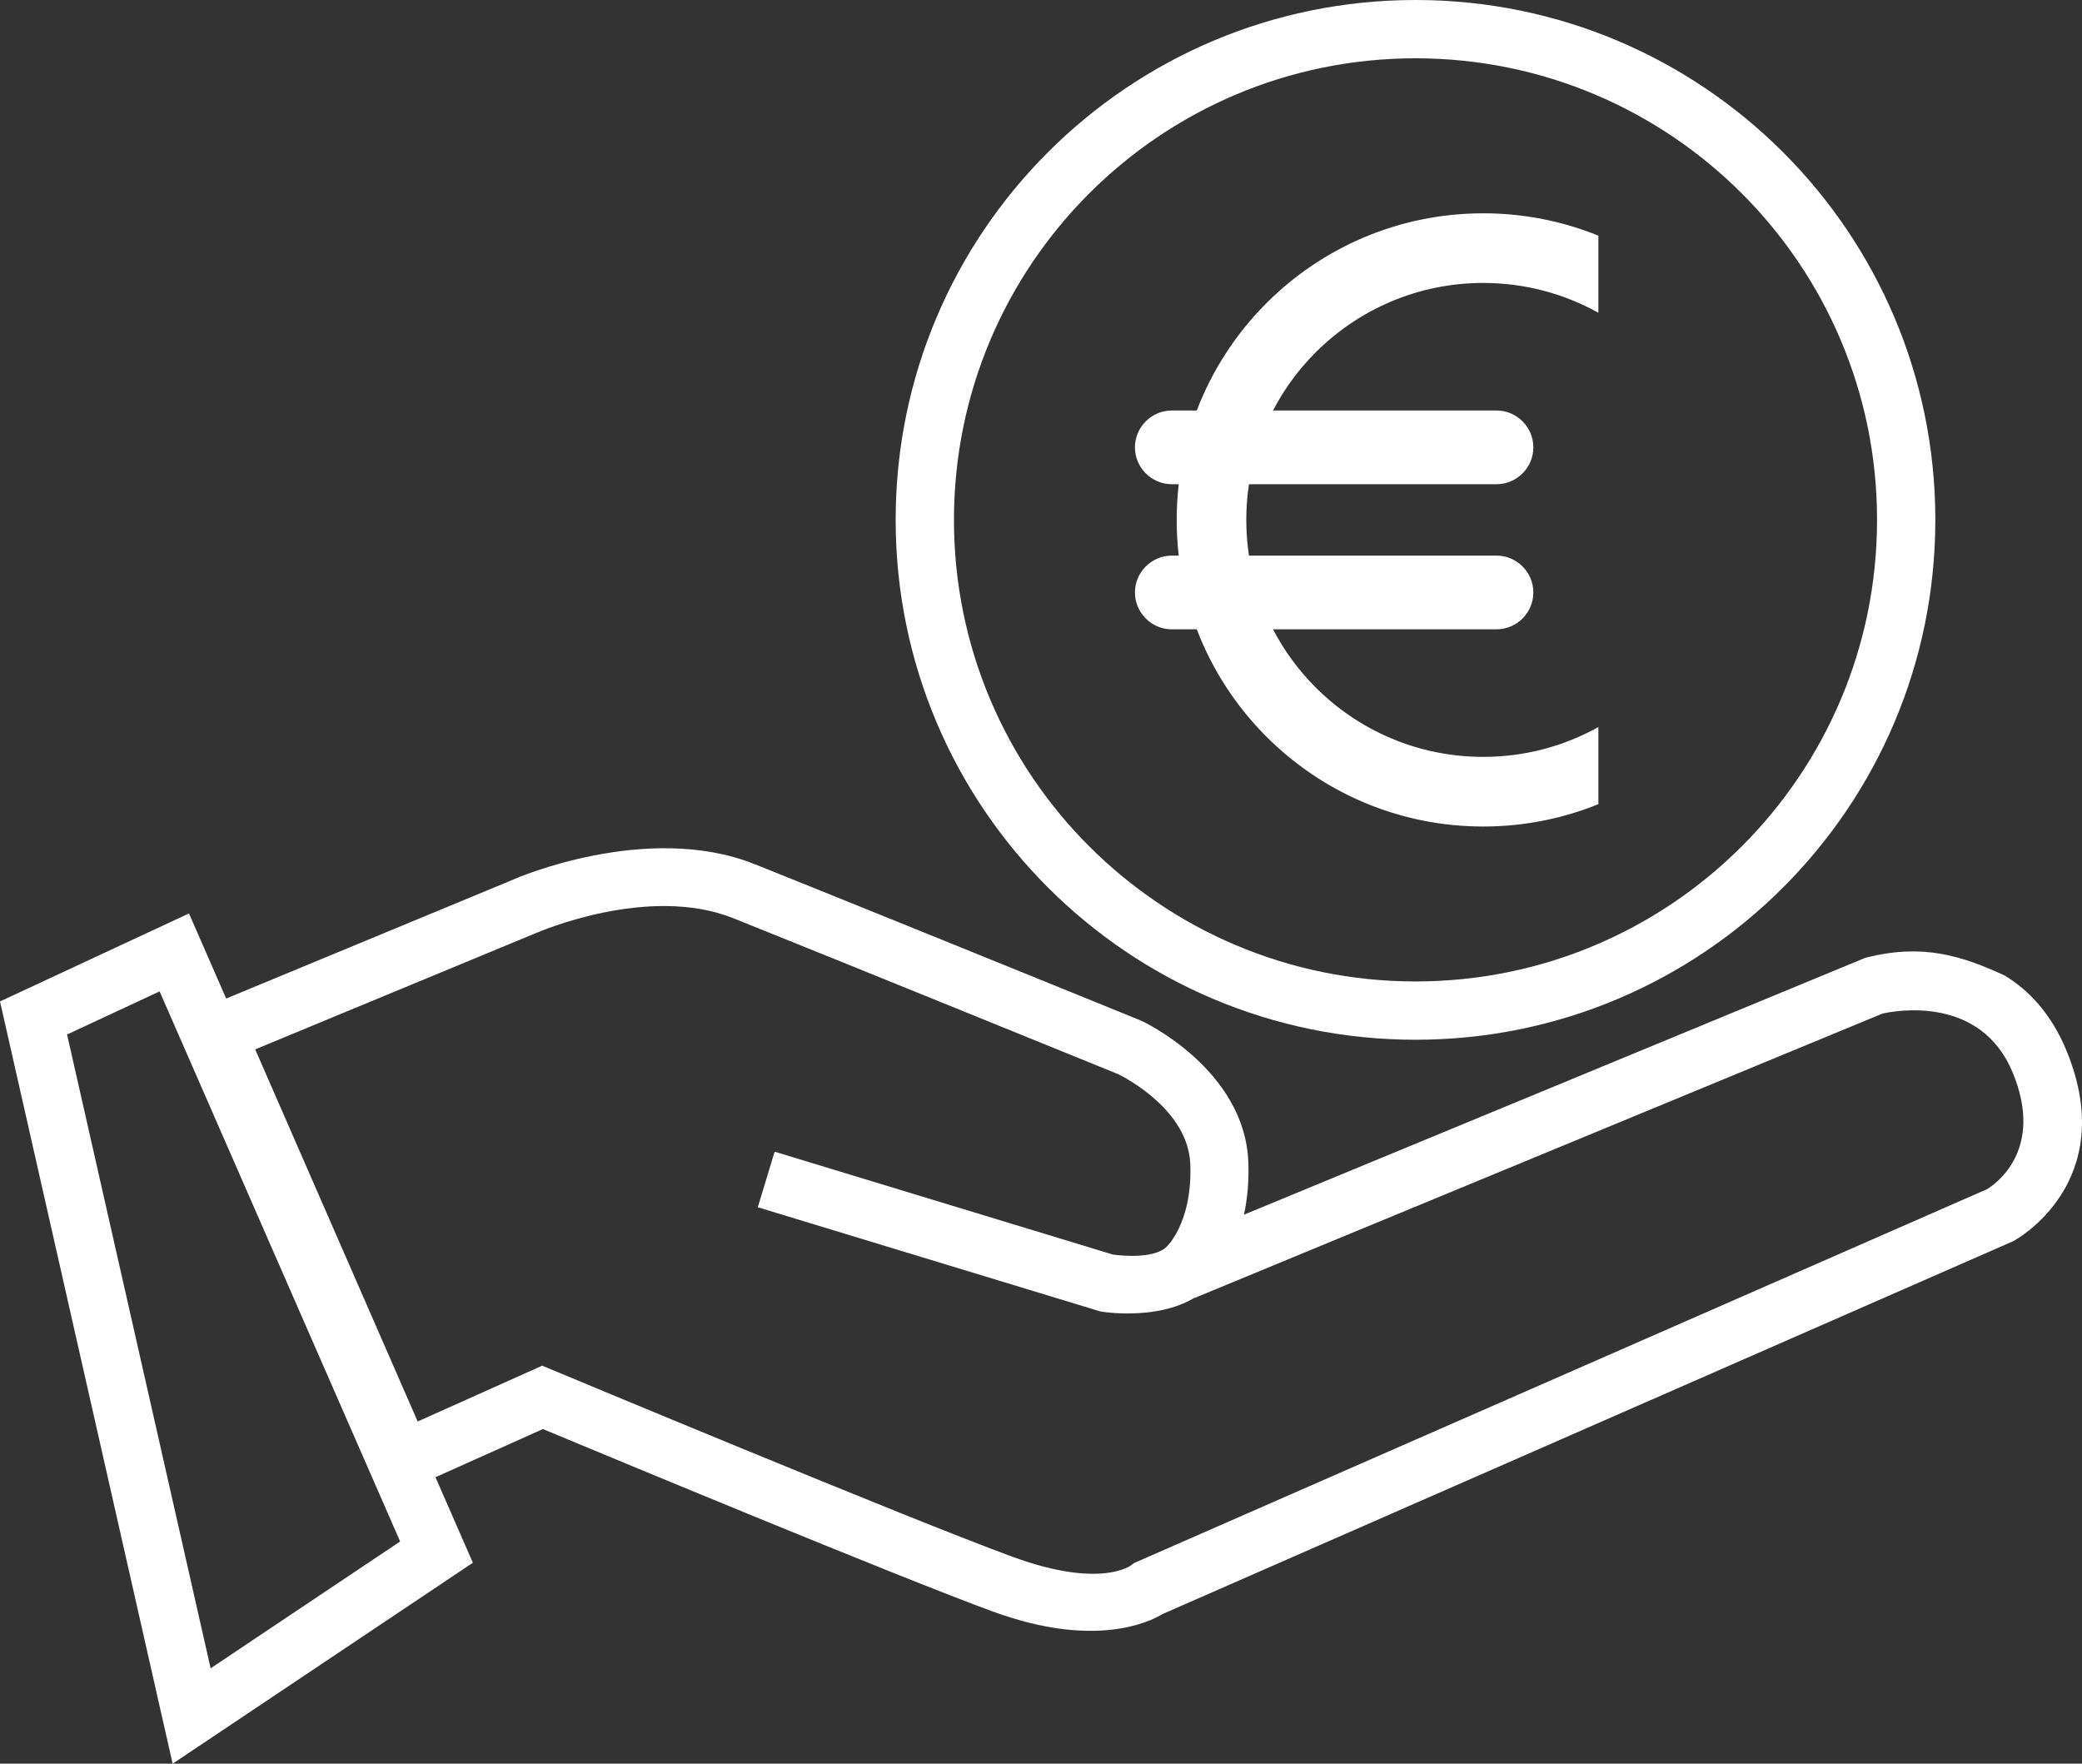
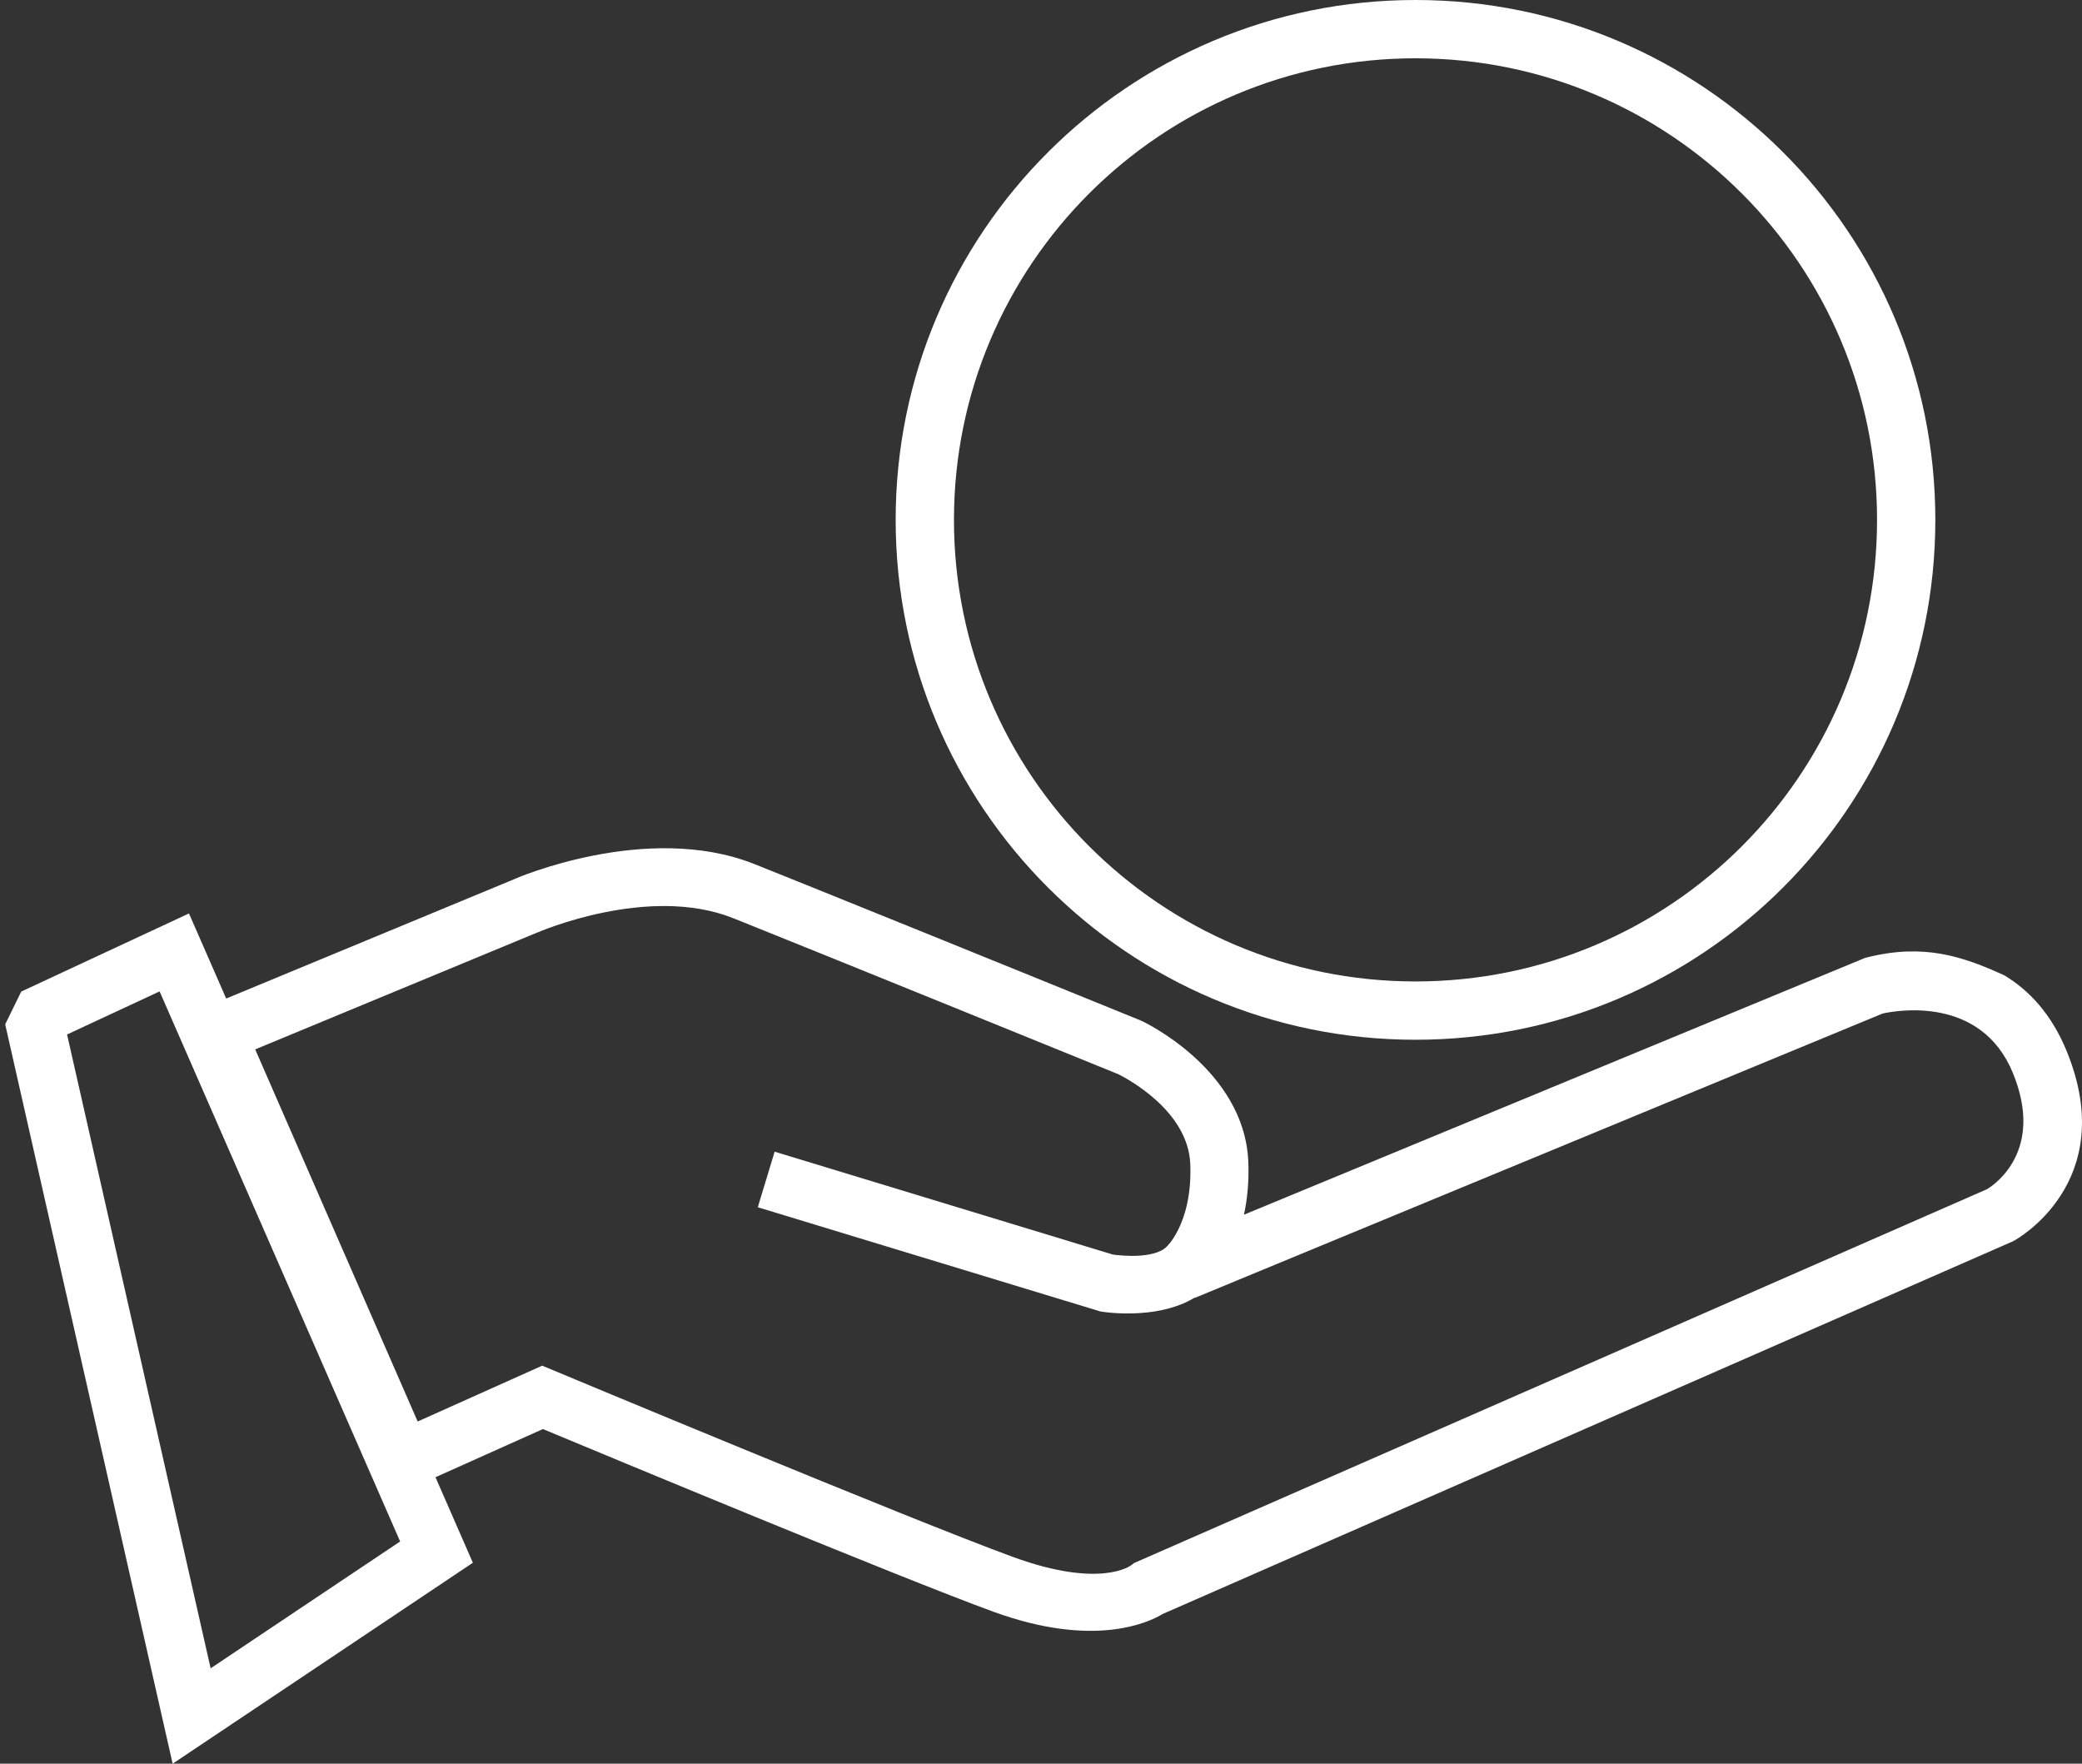
<svg xmlns="http://www.w3.org/2000/svg" id="Livello_2" data-name="Livello 2" viewBox="0 0 1619.75 1372">
  <rect x="0" y="0" width="1619.75" height="1372" fill="#333333" stroke="none" />
  <defs>
    <style>
      .cls-1 {
        fill: #fff;
        stroke-width: 0px;
      }
    </style>
  </defs>
  <g id="Livello_1-2" data-name="Livello 1">
    <path class="cls-1" d="M602.65,895.92l263.19,80.04c6.51.89,35.43,4.05,43.88-8.44l37.38,25.33c-25.85,38.17-89.48,27.58-89.66,27.56l-1.42-.23-1.59-.48-264.89-80.55,13.11-43.23h0Z" />
-     <path class="cls-1" d="M16.53,771.36l109.5-51,20.99-9.77,9.31,21.29,19.63,44.9,224.46-93-.02-.05c.3-.13,102.61-44.8,186.39-11.61l45.2,18.16c97.03,39.13,254.82,103.3,255.35,103.52l1.15.53c.23.11,79.9,37.25,82.68,109.67.6,15.47-.83,29.1-3.41,40.94l481.48-199.05,1.75-.72,1.35-.34c43.67-10.97,73.84-1.34,107.18,14.01,18.96,11.5,36.4,29.84,48.22,58.62,42.21,102.77-40.43,147.47-40.67,147.6l-1.01.56-.94.41-660.55,289.5c-11.13,6.75-53.6,26.74-131.69-1.72-72.68-26.49-302.31-122.02-350.51-142.12l-83.58,37.47,21.53,49.23,7.56,17.3-15.71,10.52-190.5,127.5-27.36,18.31-7.28-32.13L4.04,796.87l-4.04-17.82,16.53-7.7h0ZM417.94,725.44l-219.4,90.9,126.4,289.47,87.95-39.42,8.94-4.01,8.96,3.74c.8.33,278.27,116.26,357.53,145.15,68.51,24.97,91.74,6.33,91.81,6.28l2.11-1.61,2.58-1.13,661.12-289.76c6.2-3.78,44.73-30.22,20.01-90.42-24.97-60.81-91.49-48.38-101.36-46.17l-535.14,221.23-23.47-38c.06-.05,21.87-18.54,20.04-66.11-1.6-41.5-49.31-66.61-56.03-69.95-9.68-3.94-231.71-94.22-299.55-121.35-66.13-26.45-151.89,10.97-152.14,11.07l-.35.09h0ZM124.17,771.23l-71.99,33.53,111.69,493.06,147.43-98.67-187.13-427.91h0Z" />
+     <path class="cls-1" d="M16.53,771.36l109.5-51,20.99-9.77,9.31,21.29,19.63,44.9,224.46-93-.02-.05c.3-.13,102.61-44.8,186.39-11.61l45.2,18.16c97.03,39.13,254.82,103.3,255.35,103.52l1.15.53c.23.11,79.9,37.25,82.68,109.67.6,15.47-.83,29.1-3.41,40.94l481.48-199.05,1.75-.72,1.35-.34c43.67-10.97,73.84-1.34,107.18,14.01,18.96,11.5,36.4,29.84,48.22,58.62,42.21,102.77-40.43,147.47-40.67,147.6l-1.01.56-.94.41-660.55,289.5c-11.13,6.75-53.6,26.74-131.69-1.72-72.68-26.49-302.31-122.02-350.51-142.12l-83.58,37.47,21.53,49.23,7.56,17.3-15.71,10.52-190.5,127.5-27.36,18.31-7.28-32.13L4.04,796.87h0ZM417.94,725.44l-219.4,90.9,126.4,289.47,87.95-39.42,8.94-4.01,8.96,3.74c.8.33,278.27,116.26,357.53,145.15,68.51,24.97,91.74,6.33,91.81,6.28l2.11-1.61,2.58-1.13,661.12-289.76c6.2-3.78,44.73-30.22,20.01-90.42-24.97-60.81-91.49-48.38-101.36-46.17l-535.14,221.23-23.47-38c.06-.05,21.87-18.54,20.04-66.11-1.6-41.5-49.31-66.61-56.03-69.95-9.68-3.94-231.71-94.22-299.55-121.35-66.13-26.45-151.89,10.97-152.14,11.07l-.35.09h0ZM124.17,771.23l-71.99,33.53,111.69,493.06,147.43-98.67-187.13-427.91h0Z" />
    <path class="cls-1" d="M1101.23,0c111.68,0,212.78,45.27,285.97,118.45,73.19,73.19,118.45,174.29,118.45,285.97s-45.27,212.78-118.45,285.97c-73.19,73.19-174.29,118.46-285.97,118.46s-212.78-45.27-285.97-118.46c-73.19-73.19-118.46-174.29-118.46-285.97s45.27-212.78,118.46-285.97C888.44,45.27,989.55,0,1101.23,0h0ZM1355.13,150.52c-64.98-64.98-154.75-105.17-253.9-105.17s-188.93,40.19-253.9,105.17c-64.98,64.98-105.17,154.75-105.17,253.9s40.19,188.93,105.17,253.9c64.98,64.98,154.75,105.17,253.9,105.17s188.93-40.19,253.9-105.17c64.98-64.98,105.17-154.75,105.17-253.9s-40.19-188.93-105.17-253.9h0Z" />
-     <path class="cls-1" d="M1153.92,165.93c31.68,0,61.92,6.18,89.58,17.4v59.97c-26.52-14.77-57.07-23.19-89.58-23.19-50.9,0-96.98,20.63-130.34,53.99-13.24,13.24-24.47,28.48-33.21,45.24h173.87c15.77,0,28.67,12.9,28.67,28.67h0c0,15.77-12.9,28.67-28.67,28.67h-192.57c-1.37,9.06-2.08,18.33-2.08,27.77s.71,18.71,2.08,27.77h192.57c15.77,0,28.67,12.9,28.67,28.67h0c0,15.77-12.9,28.67-28.67,28.67h-173.87c8.74,16.75,19.97,32,33.21,45.24,33.35,33.35,79.44,53.99,130.34,53.99,32.51,0,63.06-8.42,89.58-23.19v59.96c-27.66,11.22-57.9,17.4-89.58,17.4-65.86,0-125.48-26.7-168.64-69.86-23.51-23.51-42.14-51.91-54.22-83.54h-19.43c-15.77,0-28.67-12.9-28.67-28.67h0c0-15.77,12.9-28.67,28.67-28.67h5.4c-1.06-9.11-1.6-18.38-1.6-27.77s.55-18.66,1.6-27.77h-5.4c-15.77,0-28.67-12.9-28.67-28.67h0c0-15.77,12.9-28.67,28.67-28.67h19.43c12.09-31.63,30.71-60.03,54.22-83.54,43.16-43.16,102.78-69.86,168.64-69.86h0Z" />
  </g>
</svg>